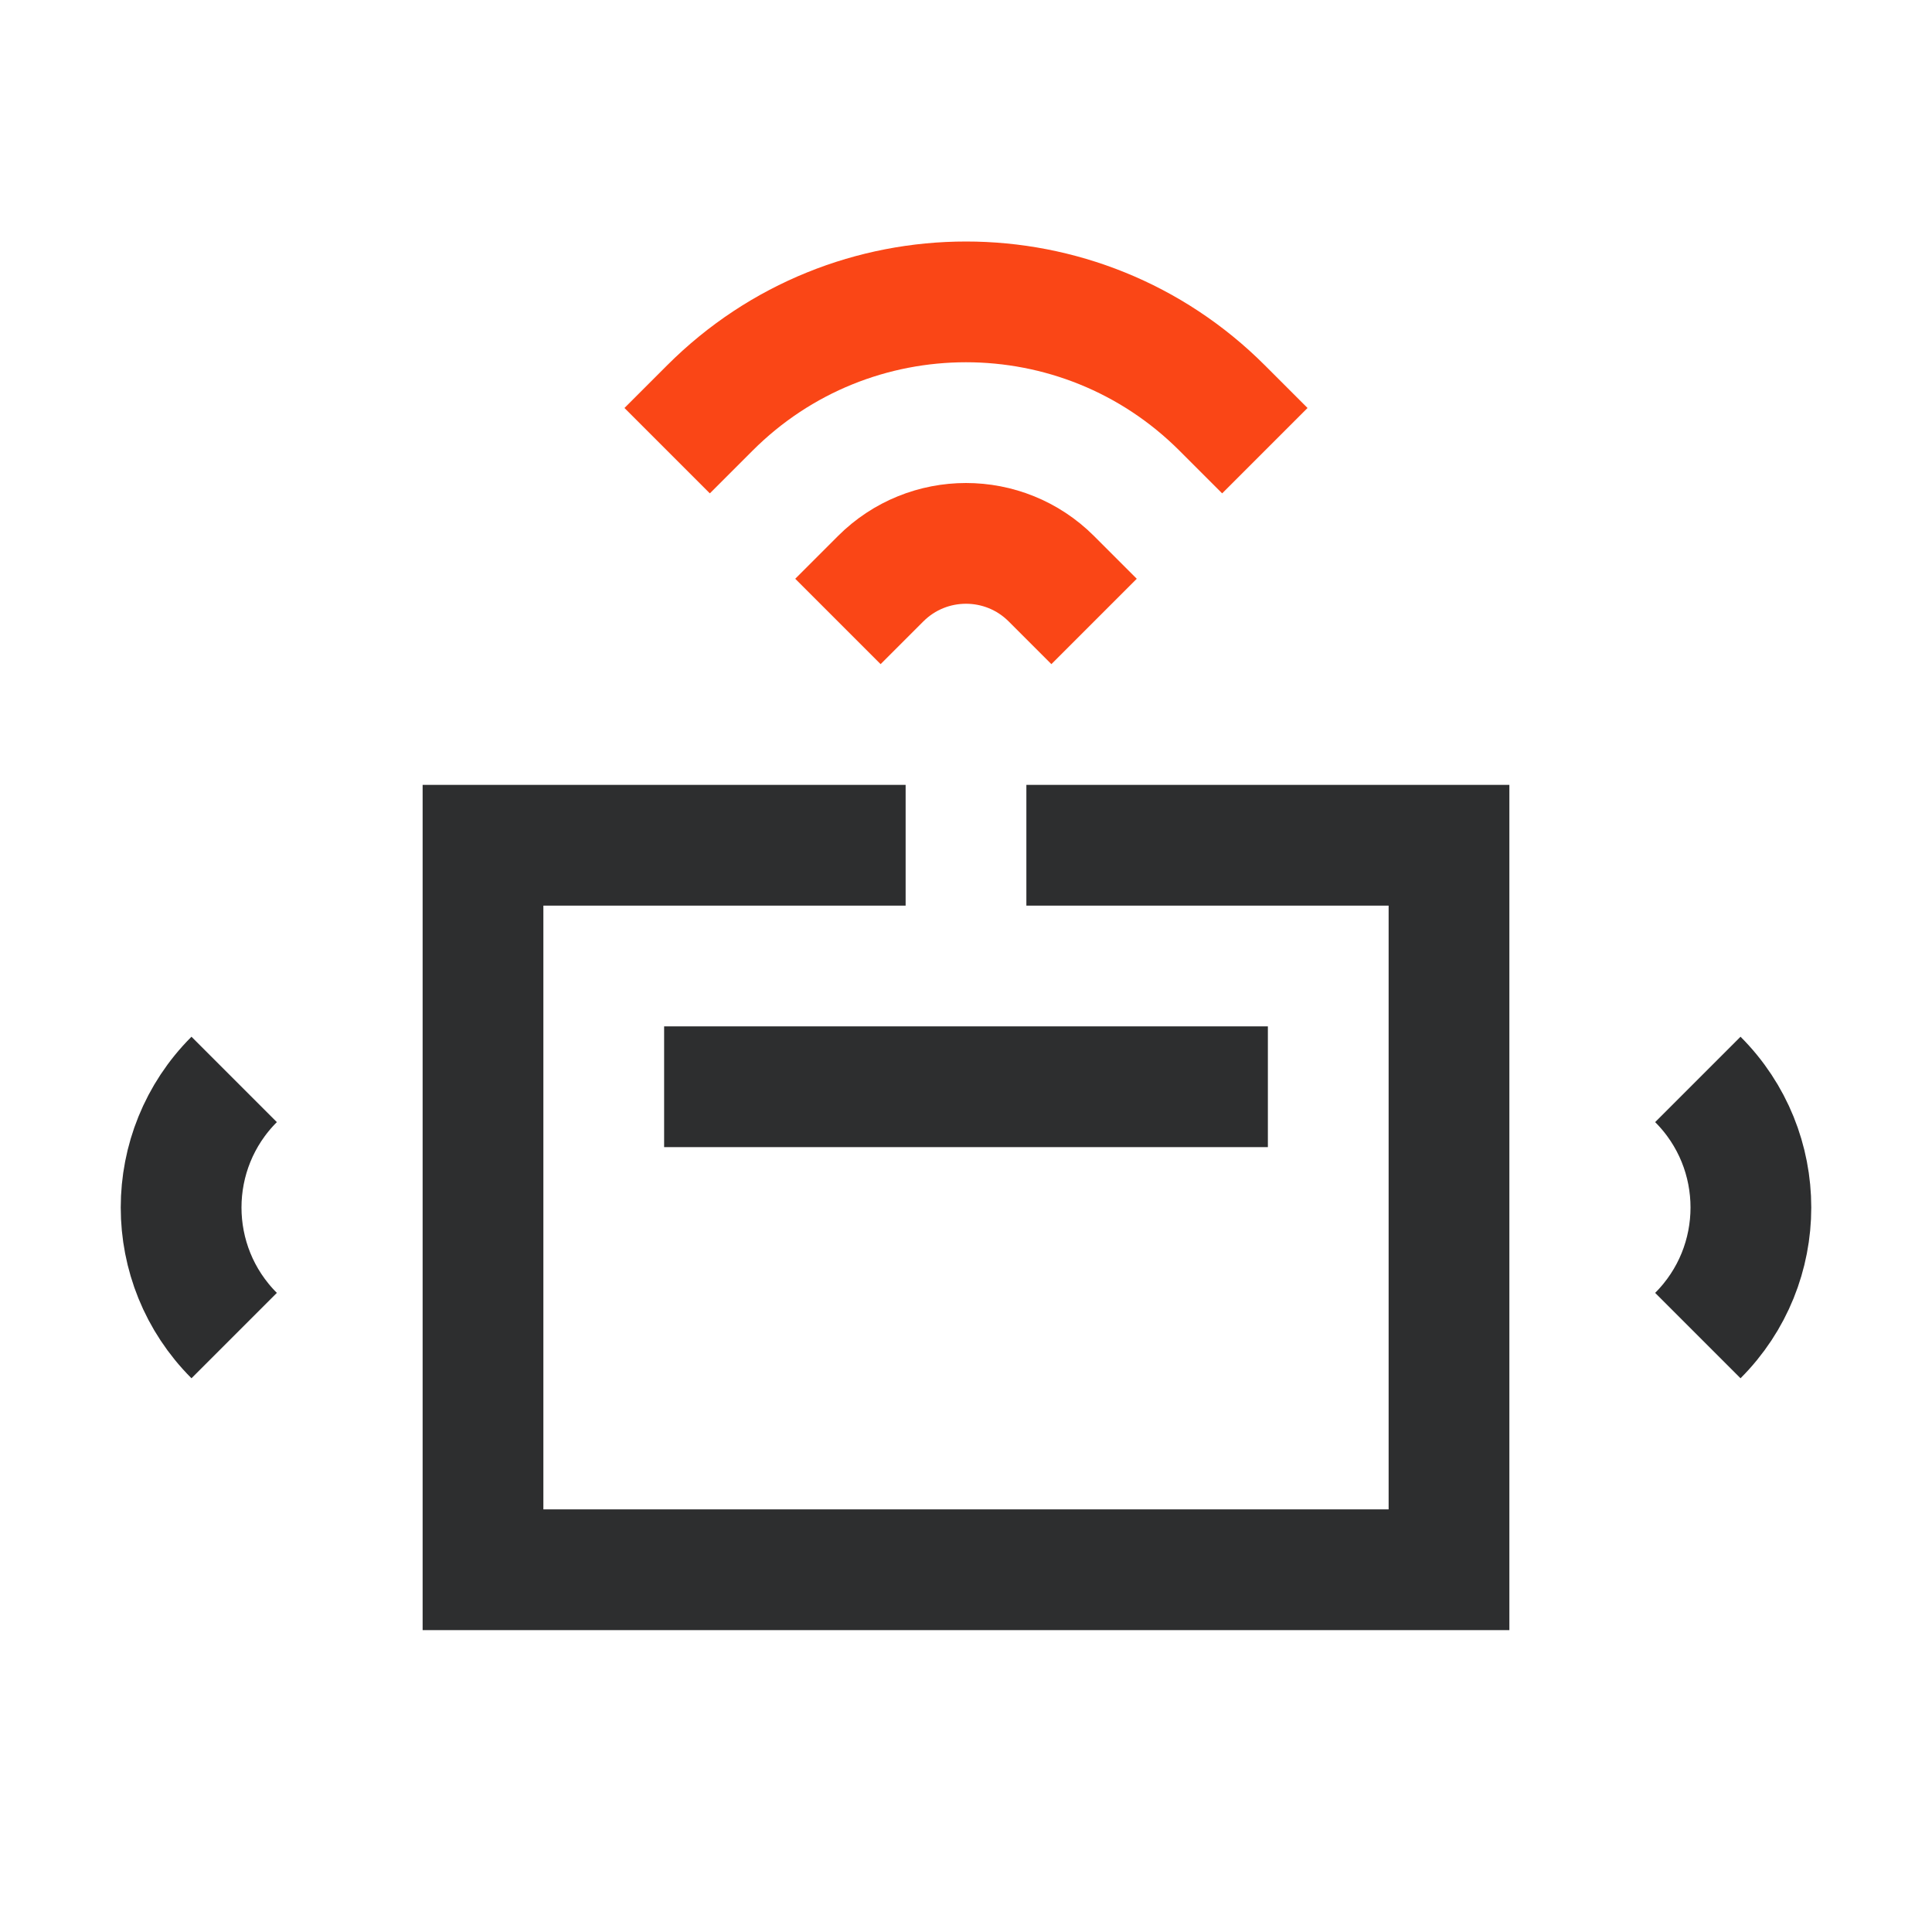
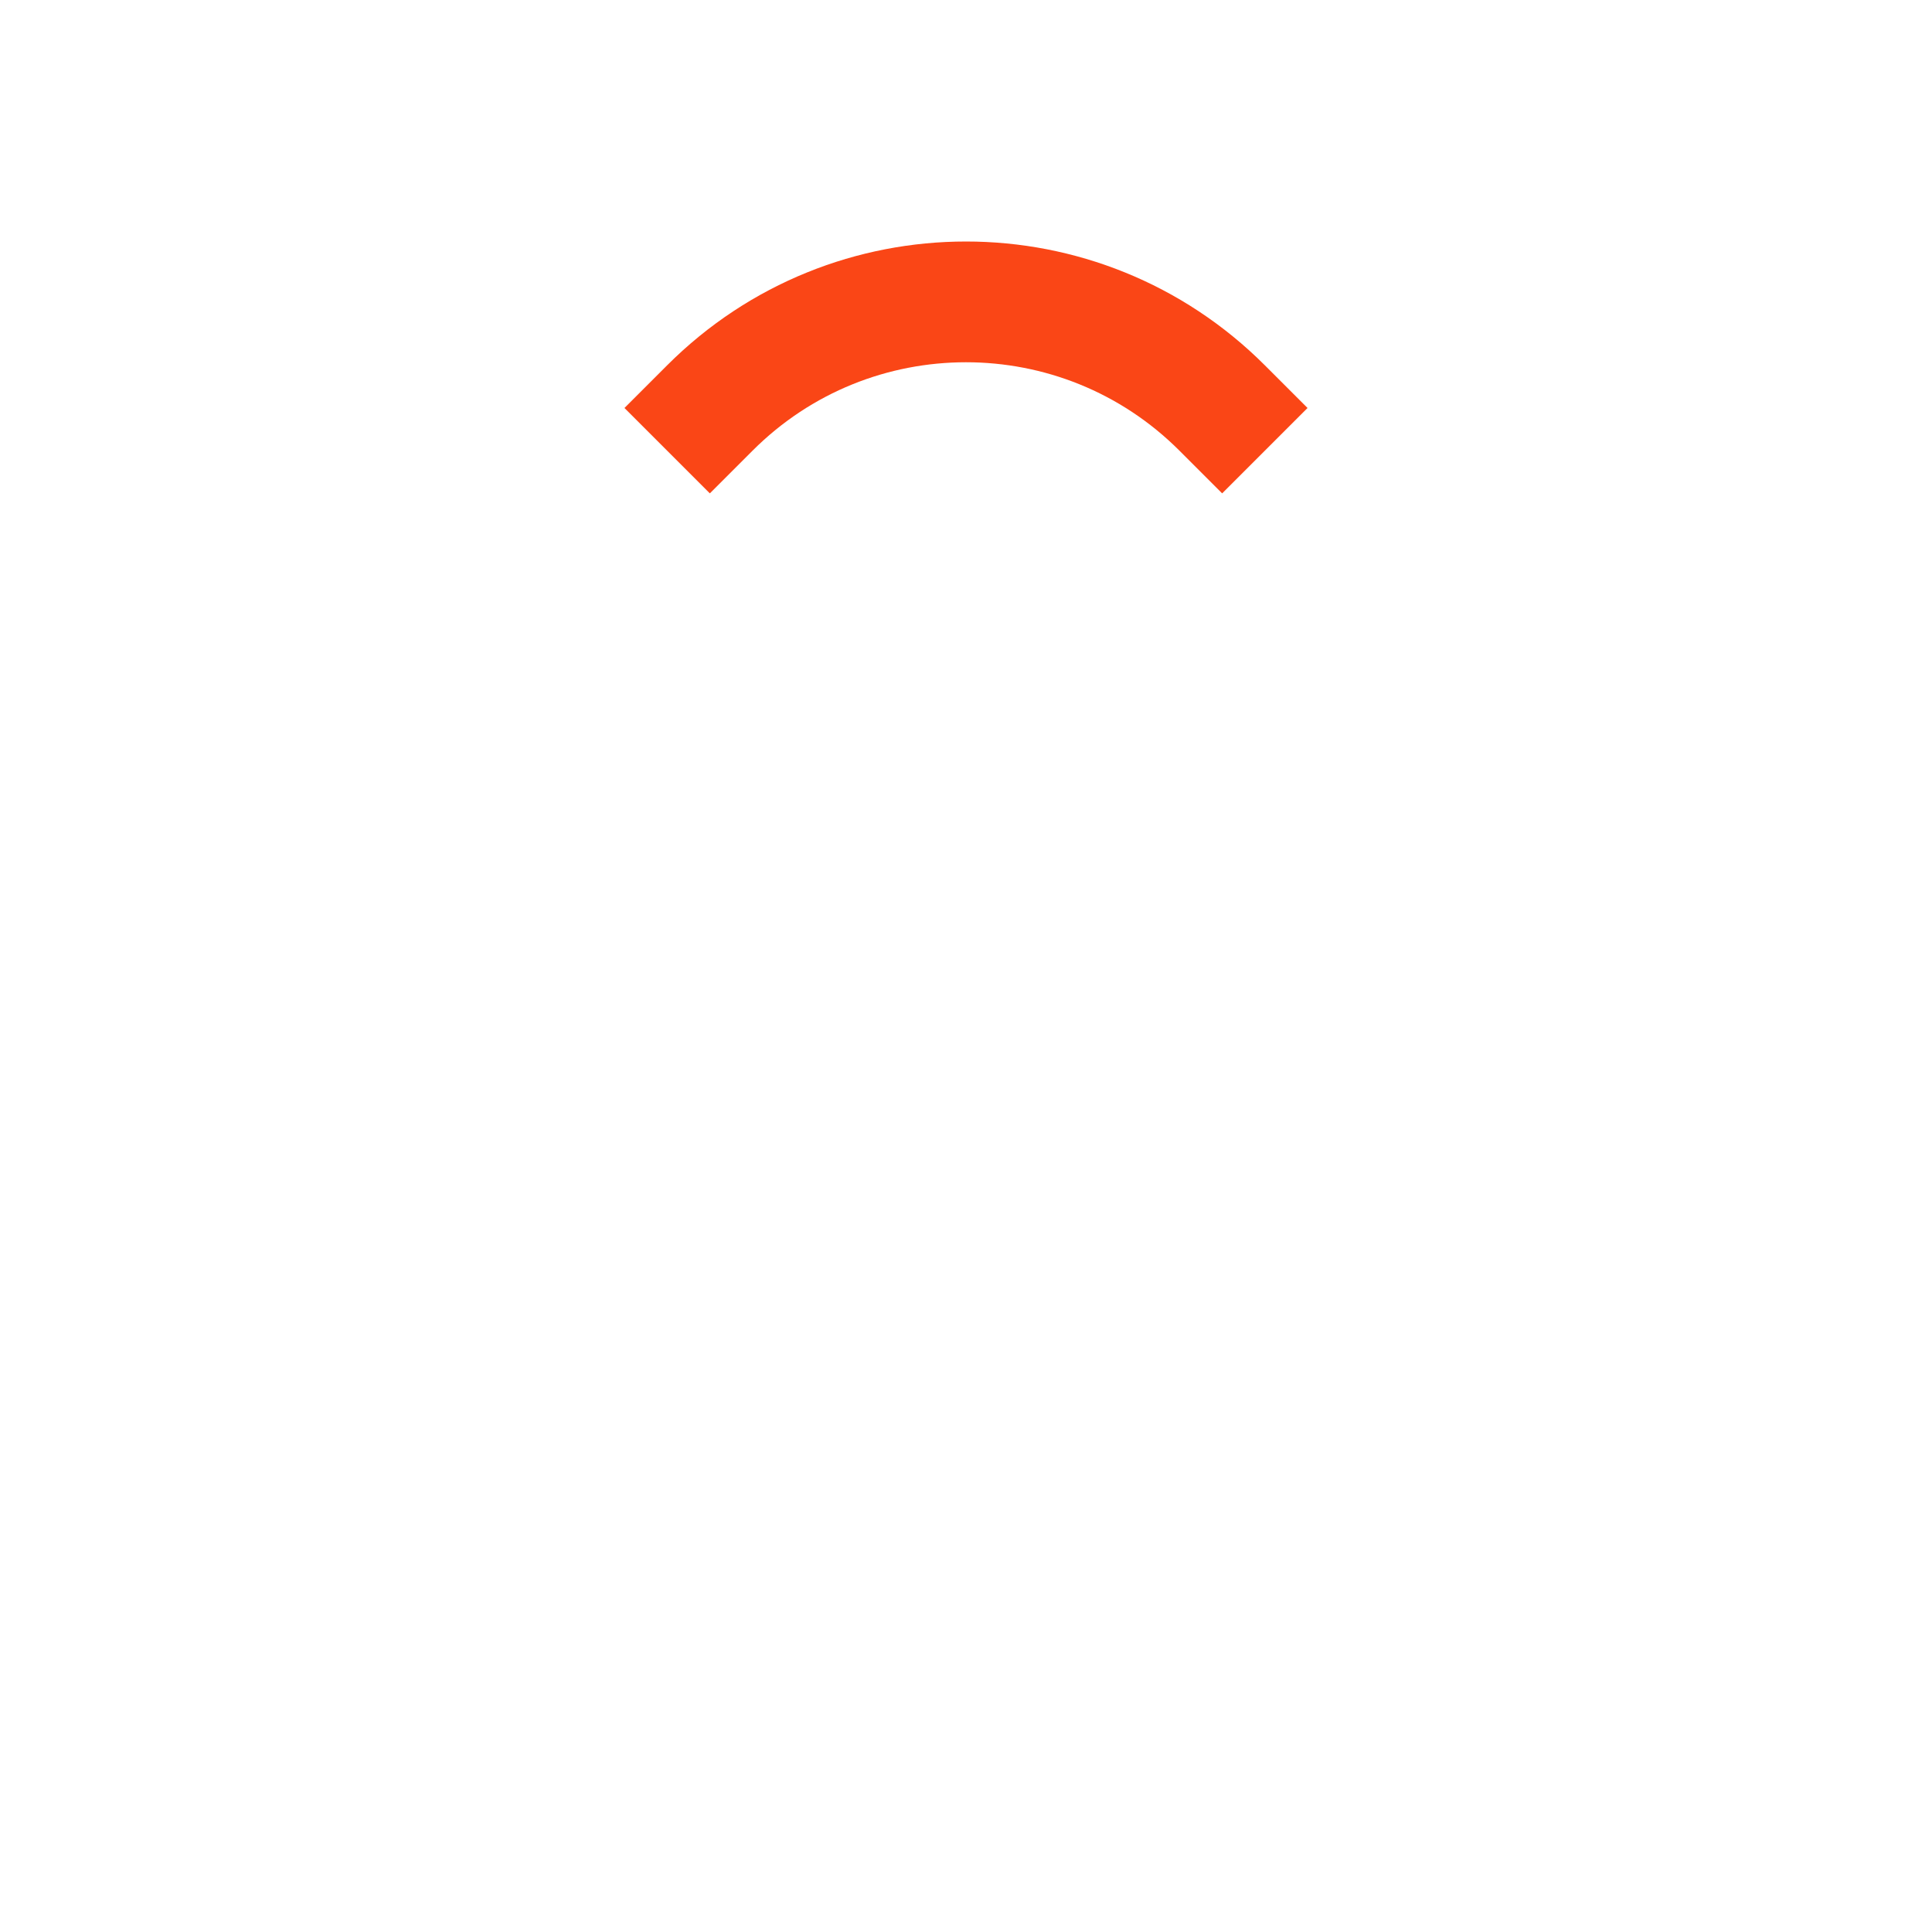
<svg xmlns="http://www.w3.org/2000/svg" width="64px" height="64px" viewBox="0 0 64 64" version="1.1">
  <title>64px/gray/robot-attended </title>
  <g id="64px/gray/robot-attended-" stroke="none" stroke-width="1" fill="none" fill-rule="evenodd">
-     <polyline id="Path" stroke="#2D2E2F" stroke-width="4" points="34 28 48 28 48 52 16 52 16 28 30 28" />
-     <path d="M10.757,37 C7.444,37 4.757,39.686 4.757,43" id="Path" stroke="#2D2E2F" stroke-width="4" transform="translate(7.757, 40) rotate(-45) translate(-7.757, -40) " />
-     <path d="M59.243,37 C55.929,37 53.243,39.686 53.243,43" id="Path" stroke="#2D2E2F" stroke-width="4" transform="translate(56.243, 40) scale(-1, 1) rotate(-45) translate(-56.243, -40) " />
-     <rect id="Rectangle" fill="#2D2E2F" x="22" y="34" width="20" height="4" />
    <path d="M38,19.515 C38,12.887 32.627,7.515 26,7.515" id="Path" stroke="#FA4616" stroke-width="4" stroke-linecap="square" transform="translate(32, 13.515) rotate(-45) translate(-32, -13.515) " />
-     <path d="M34,21.172 C34,18.962 32.209,17.172 30,17.172" id="Path" stroke="#FA4616" stroke-width="4" stroke-linecap="square" transform="translate(32, 19.172) rotate(-45) translate(-32, -19.172) " />
  </g>
</svg>